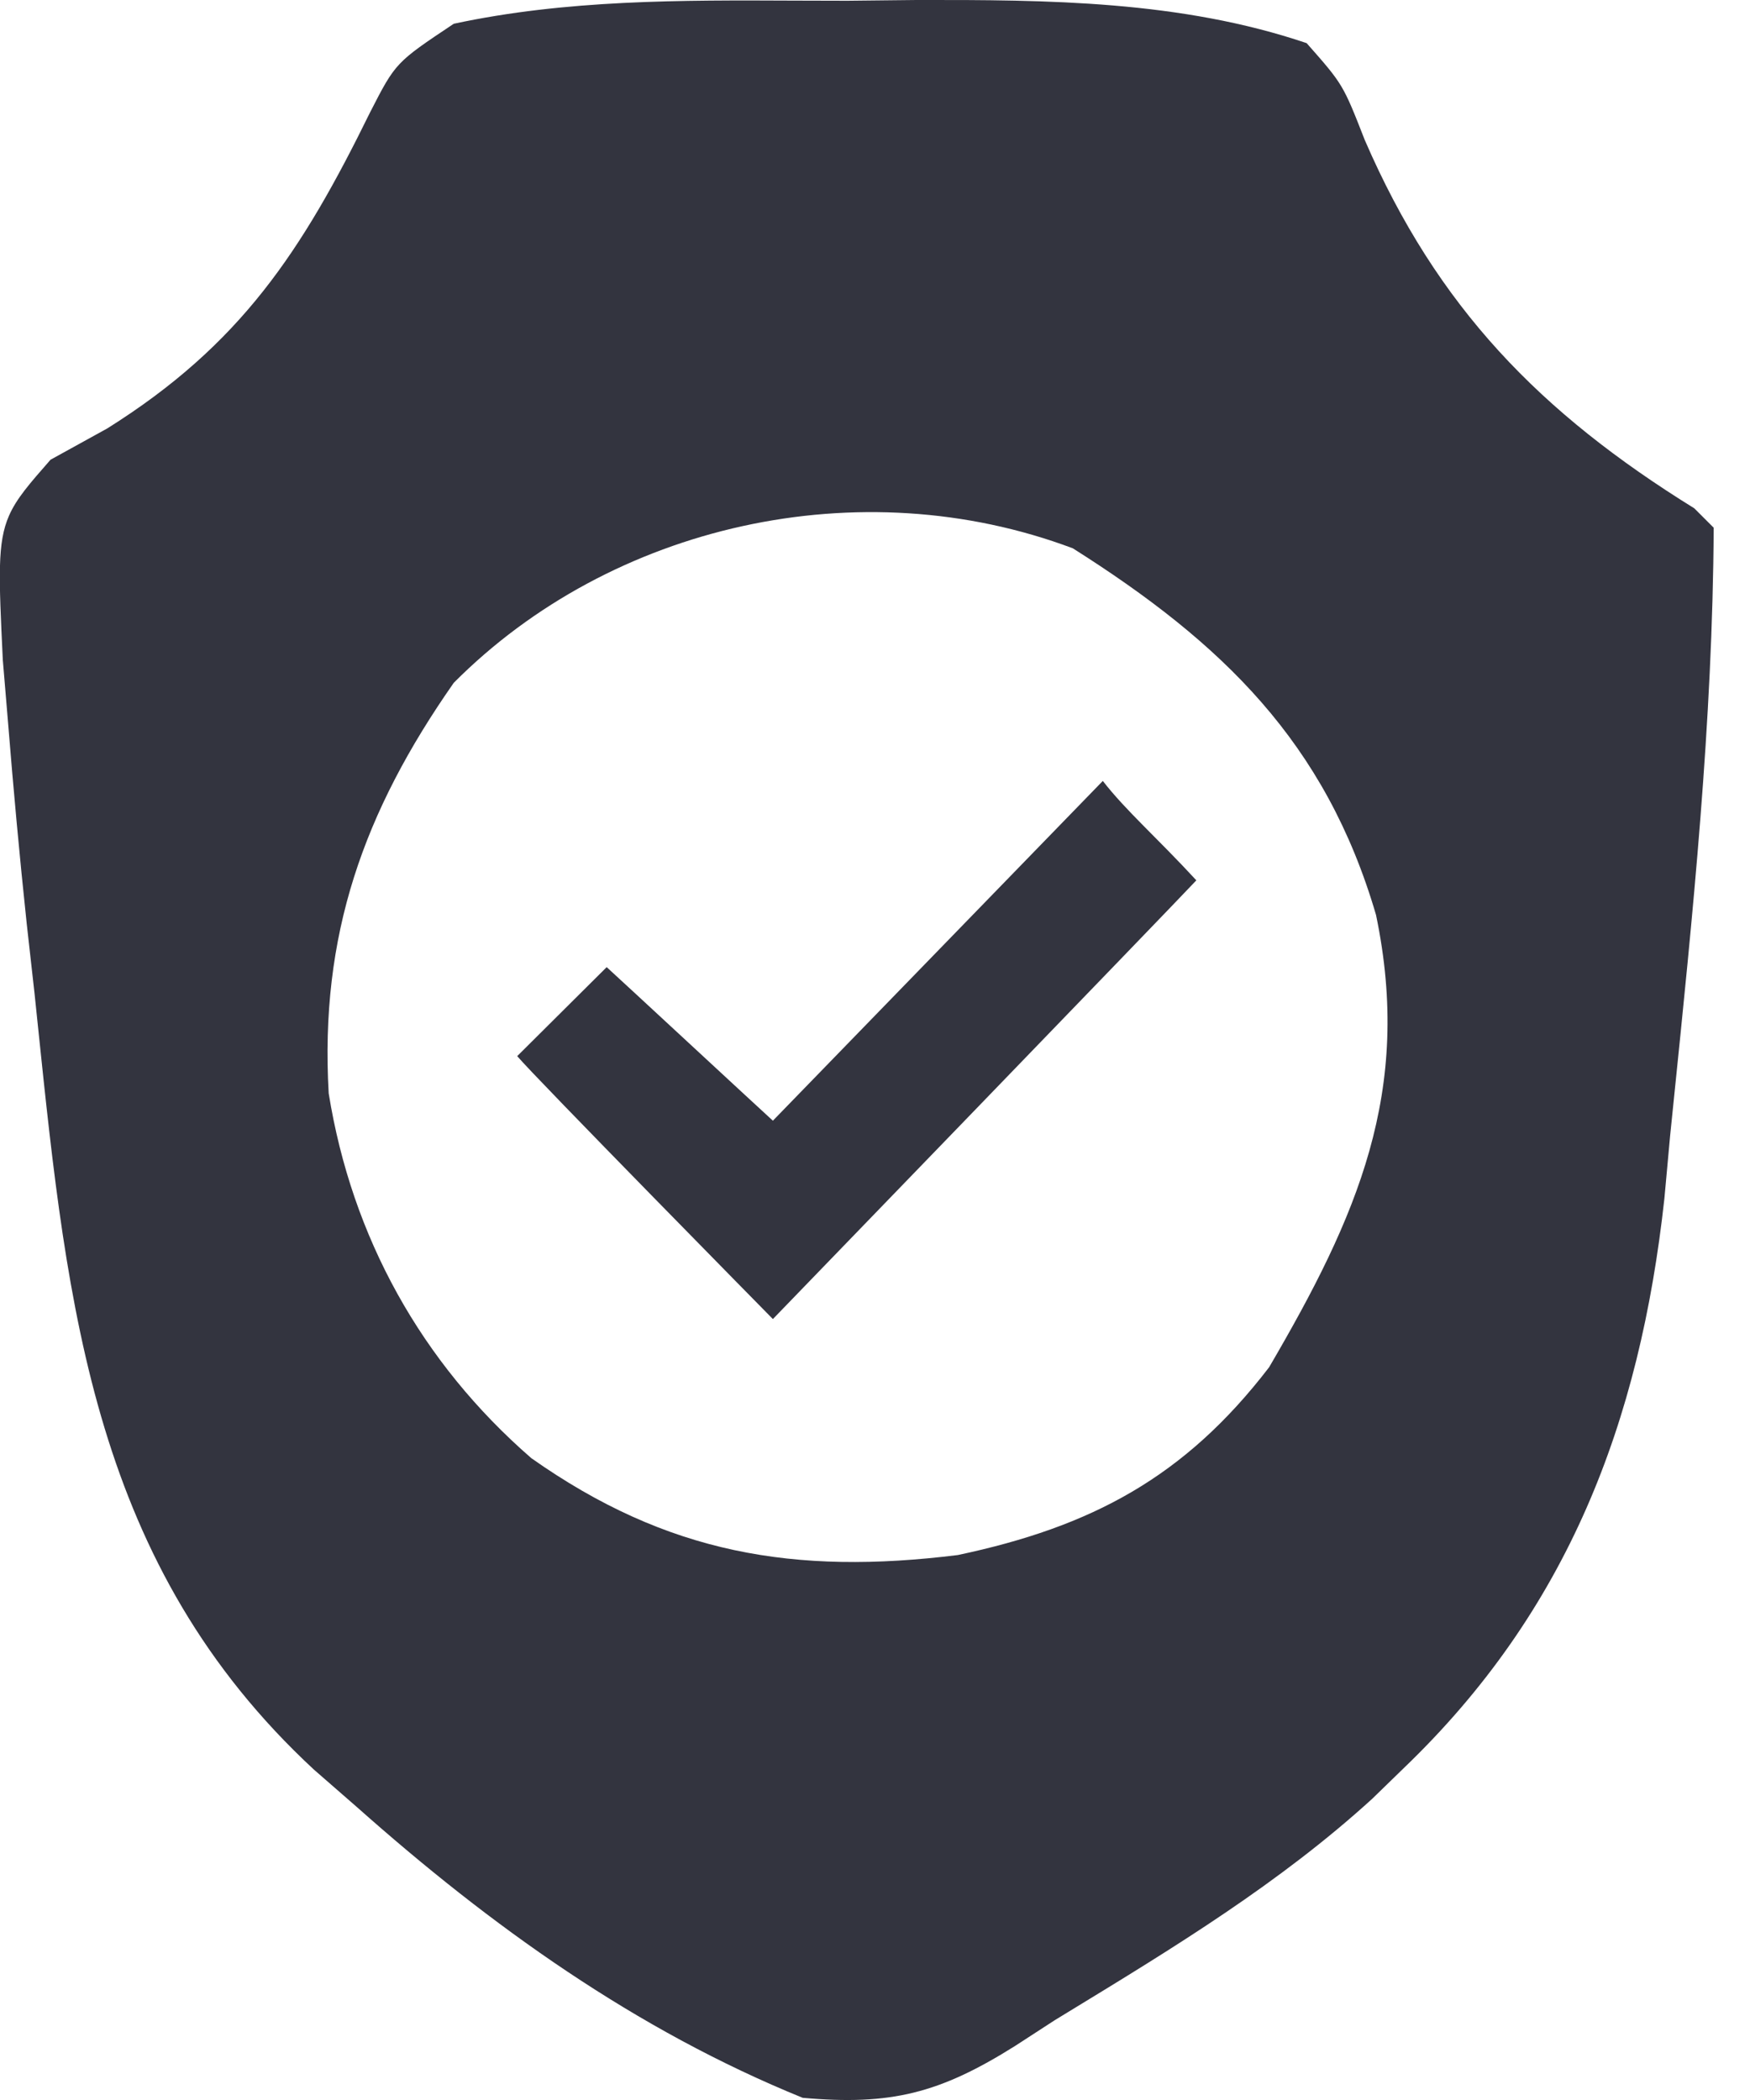
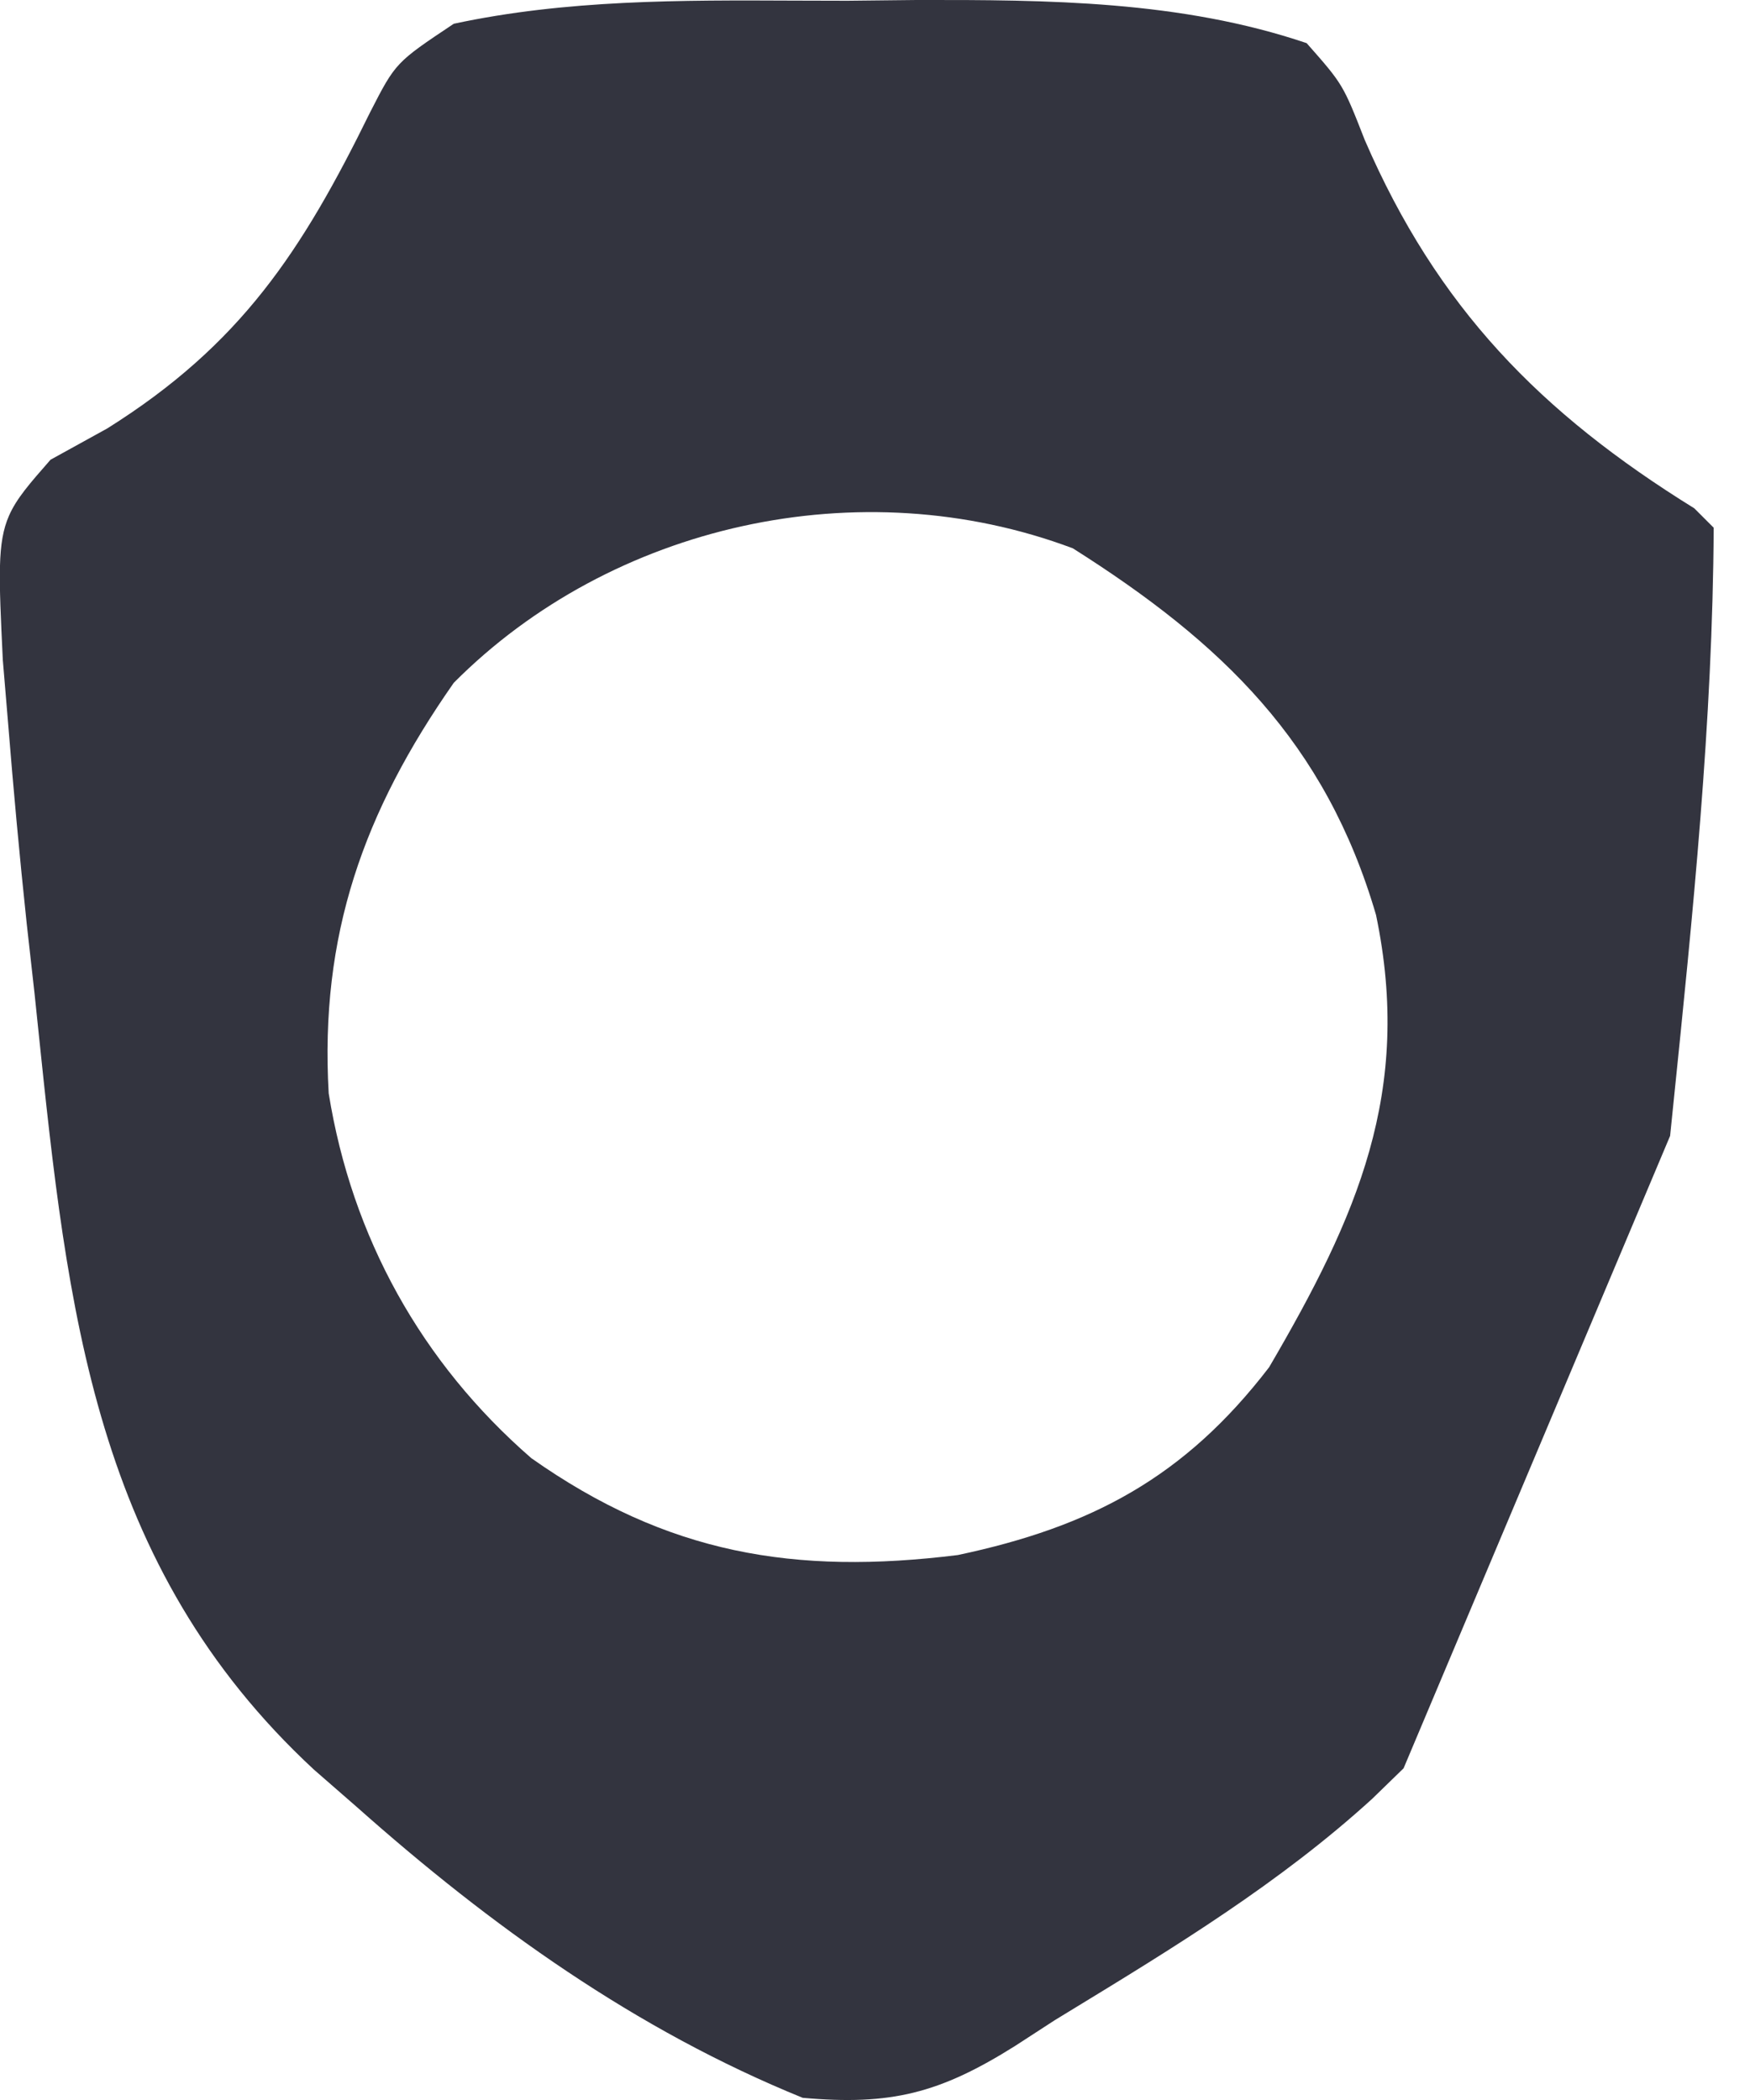
<svg xmlns="http://www.w3.org/2000/svg" width="40" height="48" viewBox="0 0 40 48" fill="none">
-   <path fill-rule="evenodd" clip-rule="evenodd" d="M20.946 0L19.372 0.017C18.976 0.017 18.581 0.015 18.185 0.014C15.565 0.002 12.943 -0.009 10.372 0.543C9.043 1.429 9.043 1.429 8.461 2.564C6.899 5.748 5.503 7.878 2.453 9.792L1.155 10.508C0.672 11.059 0.377 11.396 0.206 11.787C-0.064 12.403 -0.028 13.153 0.064 15.082L0.182 16.493C0.306 18.036 0.447 19.575 0.611 21.115L0.791 22.723C0.818 22.984 0.845 23.243 0.872 23.502C1.542 29.939 2.15 35.789 7.174 40.447L8.157 41.304C11.217 44.023 14.534 46.401 18.347 47.95C20.361 48.13 21.476 47.848 23.198 46.767L24.107 46.177C24.208 46.116 24.309 46.054 24.41 45.992C26.84 44.511 29.253 43.04 31.365 41.115L32.082 40.418C35.831 36.822 37.482 32.518 38.043 27.397L38.174 25.963C38.196 25.747 38.218 25.532 38.24 25.316C38.692 20.918 39.148 16.484 39.17 12.062L38.727 11.619C35.205 9.438 32.849 7.023 31.195 3.201C30.697 1.928 30.697 1.928 29.866 0.986C26.988 0.013 23.952 -0.005 20.946 0ZM31.452 20.913C30.298 16.969 27.937 14.693 24.522 12.533C19.655 10.704 13.974 11.984 10.372 15.607C8.307 18.558 7.306 21.381 7.513 24.99C8.041 28.274 9.629 31.144 12.144 33.329C15.245 35.516 18.157 36.007 21.892 35.544C24.948 34.898 27.079 33.766 29.008 31.252C31.02 27.811 32.293 24.946 31.452 20.913Z" fill="#33343F" />
-   <path d="M25.207 17.85C25.741 18.537 26.429 19.129 27.345 20.122C26.733 20.776 17.666 30.15 17.666 30.15C17.666 30.15 12.191 24.586 11.822 24.14L13.867 22.106C14.088 22.304 17.439 25.412 17.666 25.616L25.207 17.85Z" fill="#33343F" />
+   <path fill-rule="evenodd" clip-rule="evenodd" d="M20.946 0L19.372 0.017C18.976 0.017 18.581 0.015 18.185 0.014C15.565 0.002 12.943 -0.009 10.372 0.543C9.043 1.429 9.043 1.429 8.461 2.564C6.899 5.748 5.503 7.878 2.453 9.792L1.155 10.508C0.672 11.059 0.377 11.396 0.206 11.787C-0.064 12.403 -0.028 13.153 0.064 15.082L0.182 16.493C0.306 18.036 0.447 19.575 0.611 21.115L0.791 22.723C0.818 22.984 0.845 23.243 0.872 23.502C1.542 29.939 2.15 35.789 7.174 40.447L8.157 41.304C11.217 44.023 14.534 46.401 18.347 47.95C20.361 48.13 21.476 47.848 23.198 46.767L24.107 46.177C24.208 46.116 24.309 46.054 24.41 45.992C26.84 44.511 29.253 43.04 31.365 41.115L32.082 40.418L38.174 25.963C38.196 25.747 38.218 25.532 38.24 25.316C38.692 20.918 39.148 16.484 39.17 12.062L38.727 11.619C35.205 9.438 32.849 7.023 31.195 3.201C30.697 1.928 30.697 1.928 29.866 0.986C26.988 0.013 23.952 -0.005 20.946 0ZM31.452 20.913C30.298 16.969 27.937 14.693 24.522 12.533C19.655 10.704 13.974 11.984 10.372 15.607C8.307 18.558 7.306 21.381 7.513 24.99C8.041 28.274 9.629 31.144 12.144 33.329C15.245 35.516 18.157 36.007 21.892 35.544C24.948 34.898 27.079 33.766 29.008 31.252C31.02 27.811 32.293 24.946 31.452 20.913Z" fill="#33343F" />
</svg>